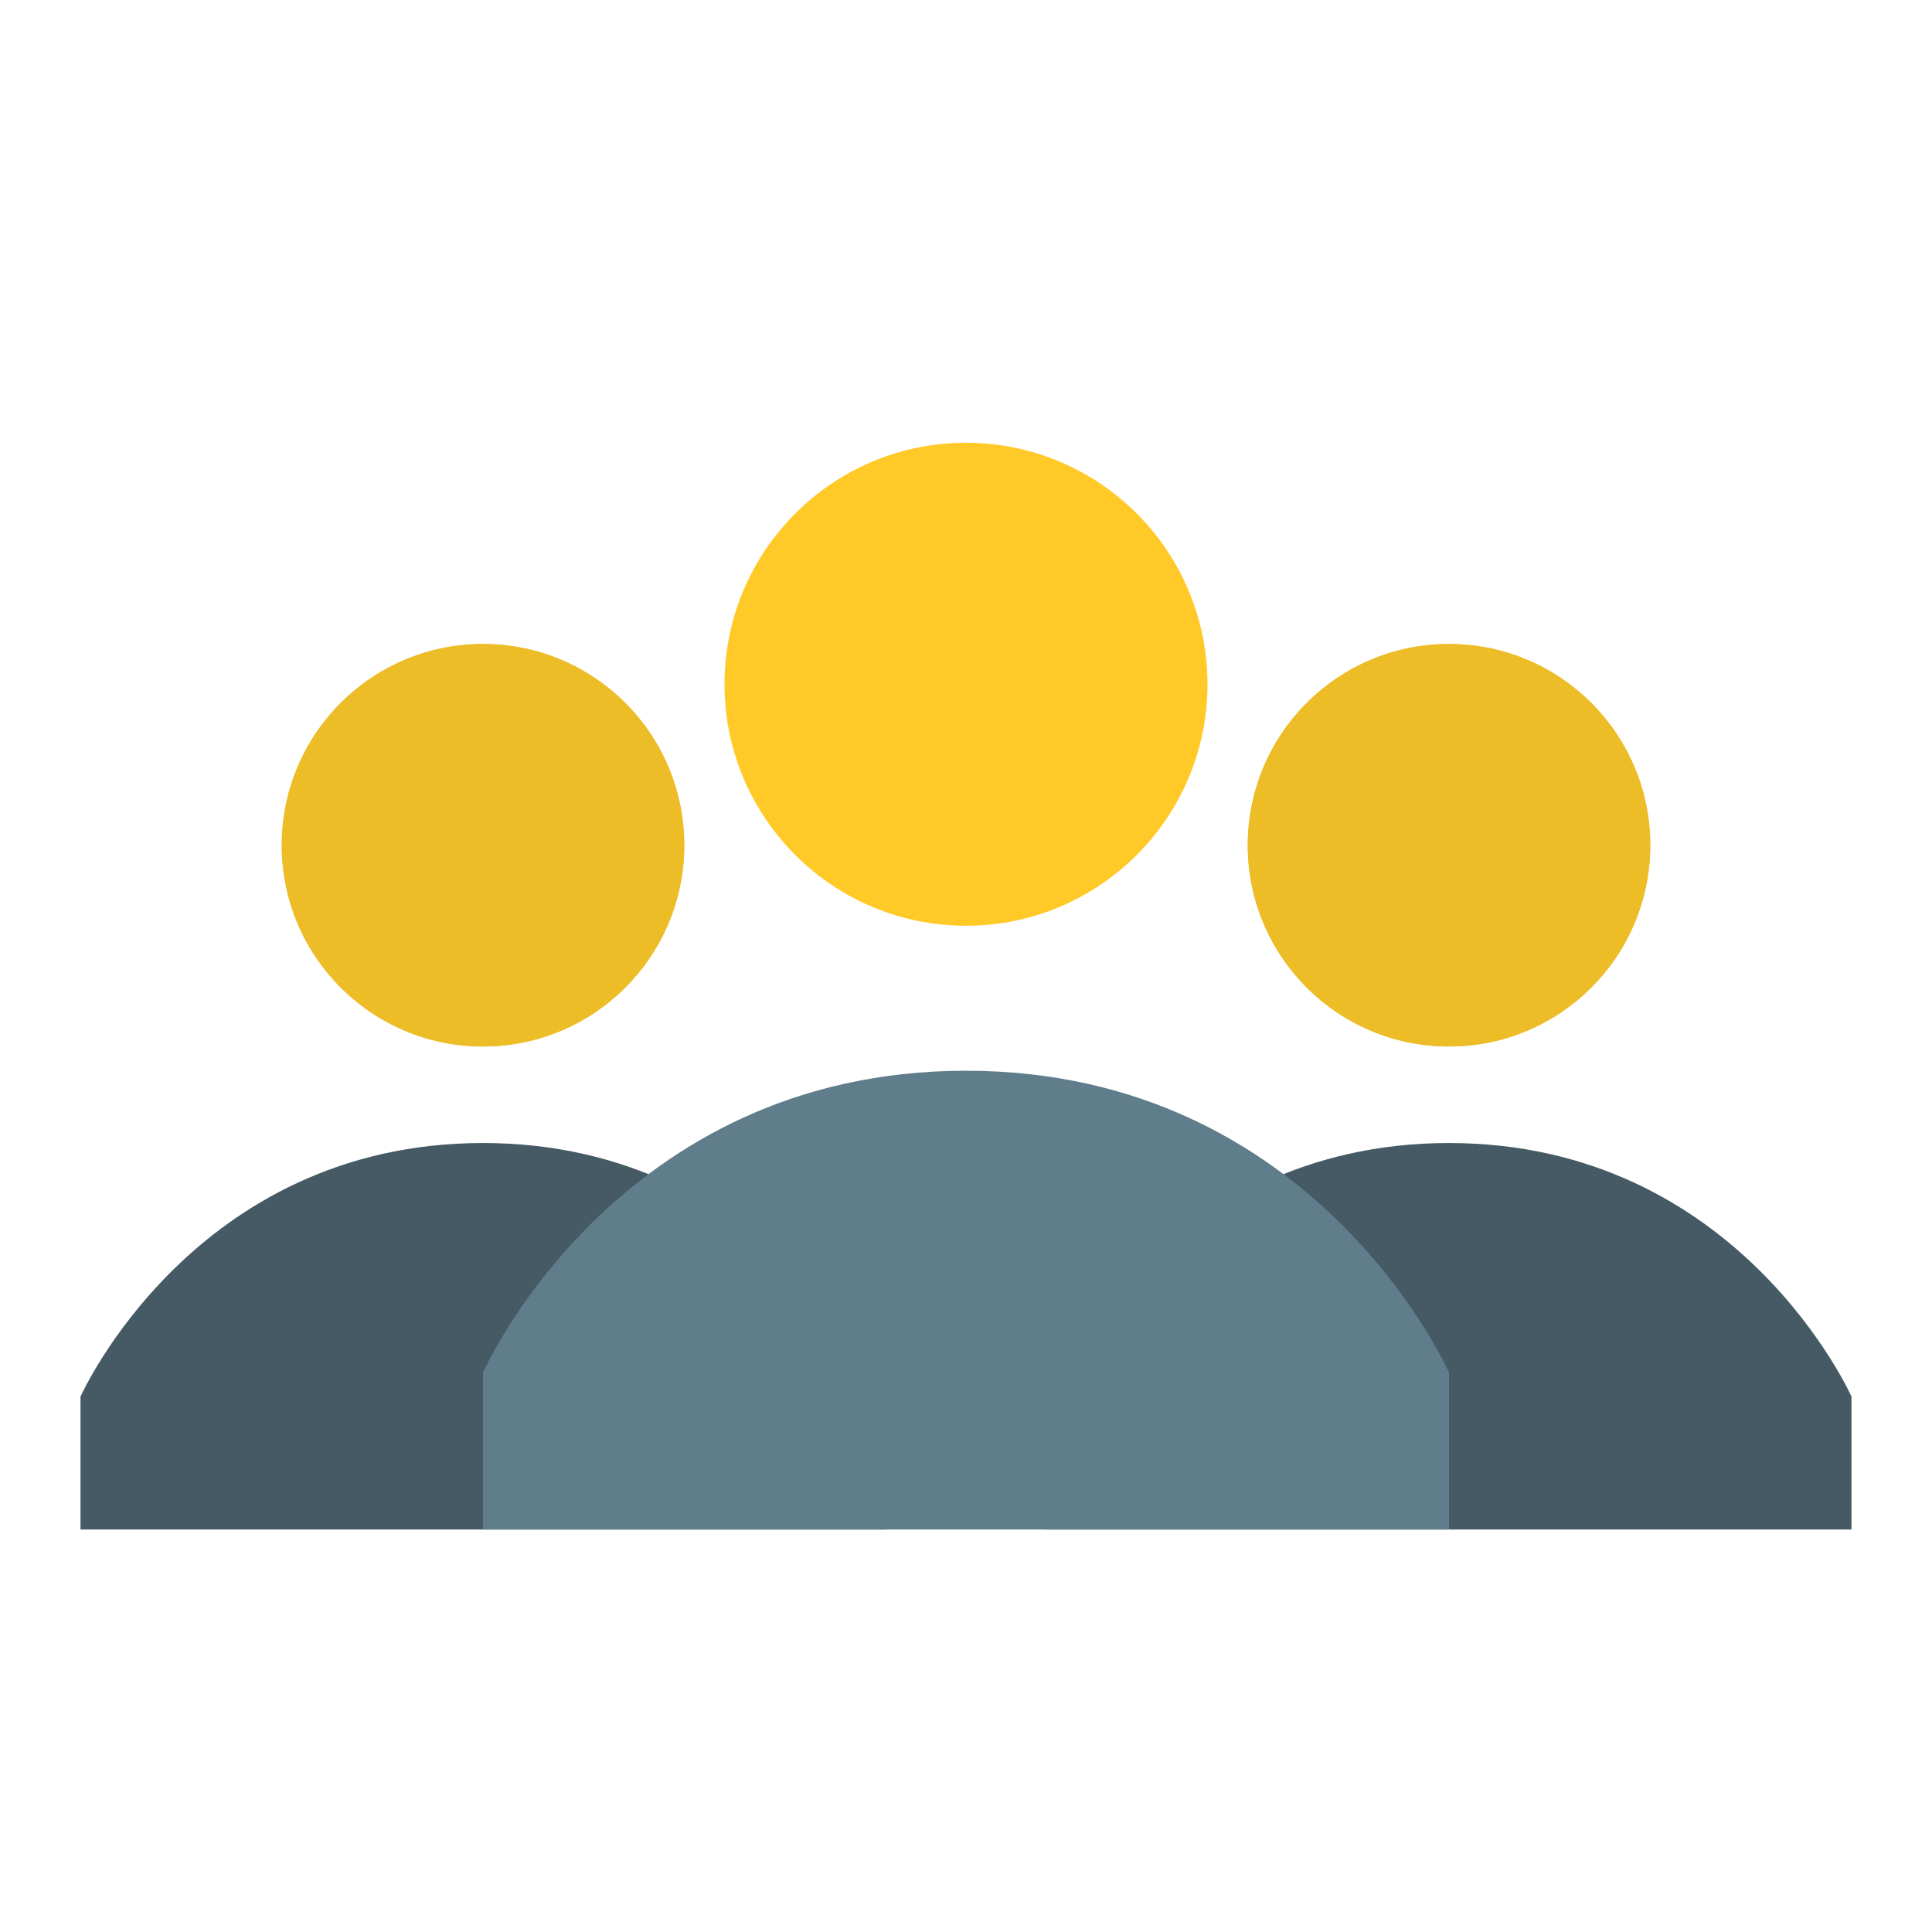
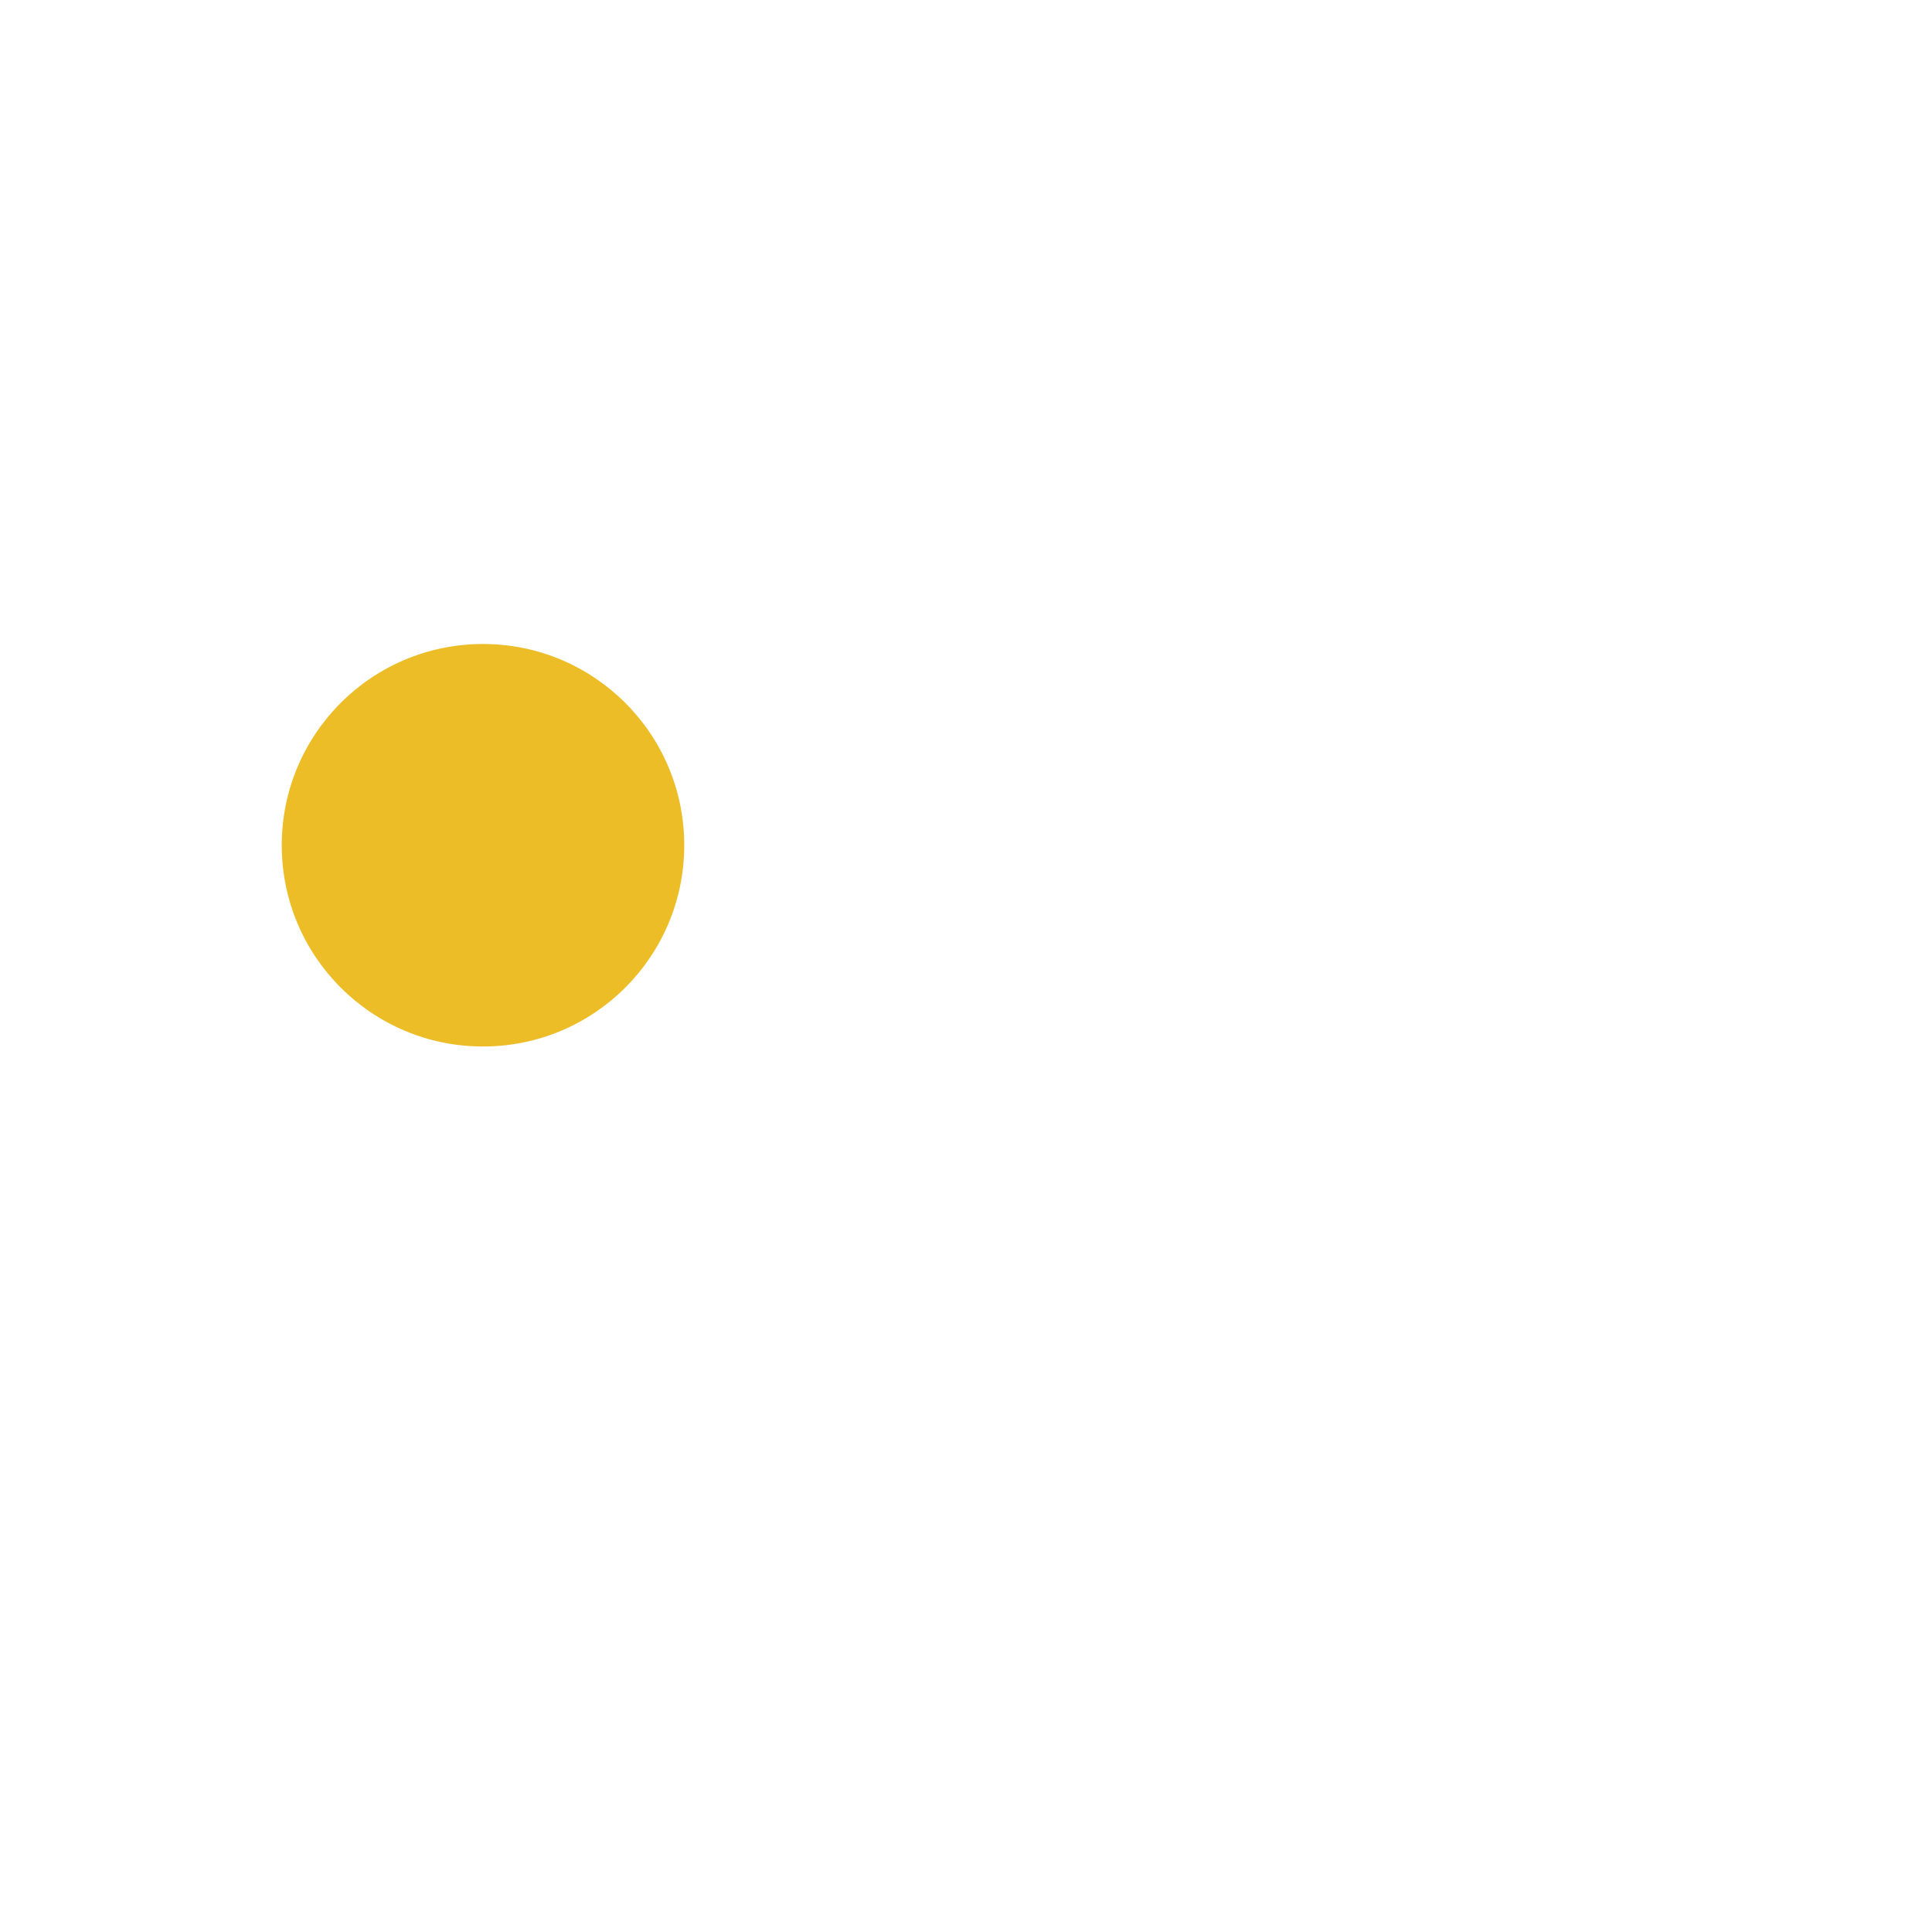
<svg xmlns="http://www.w3.org/2000/svg" height="50px" width="50px" viewBox="0 0 48 48">
  <path d="M17,21c0,2.762-2.238,5-5,5s-5-2.238-5-5s2.238-5,5-5S17,18.238,17,21z" fill="#edbd28" />
-   <path d="M2 34.699c0 0 2.801-6.301 10-6.301s10 6.301 10 6.301V38H2V34.699zM46 34.699c0 0-2.801-6.301-10-6.301s-10 6.301-10 6.301V38h20V34.699z" fill="#455a64" />
-   <path d="M30,17c0,3.313-2.688,6-6,6c-3.313,0-6-2.688-6-6s2.687-6,6-6C27.312,11,30,13.688,30,17z" fill="#ffca28" />
-   <path d="M36,34.102c0,0-3.301-7.5-12-7.5s-12,7.5-12,7.5V38h24V34.102z" fill="#607d8b" />
-   <path d="M41 21c0 2.762-2.238 5-5 5s-5-2.238-5-5 2.238-5 5-5S41 18.238 41 21zM17 21c0 2.762-2.238 5-5 5s-5-2.238-5-5 2.238-5 5-5S17 18.238 17 21z" fill="#edbd28" />
-   <path d="M41,21c0,2.762-2.238,5-5,5s-5-2.238-5-5s2.238-5,5-5S41,18.238,41,21z" fill="#edbd28" />
</svg>